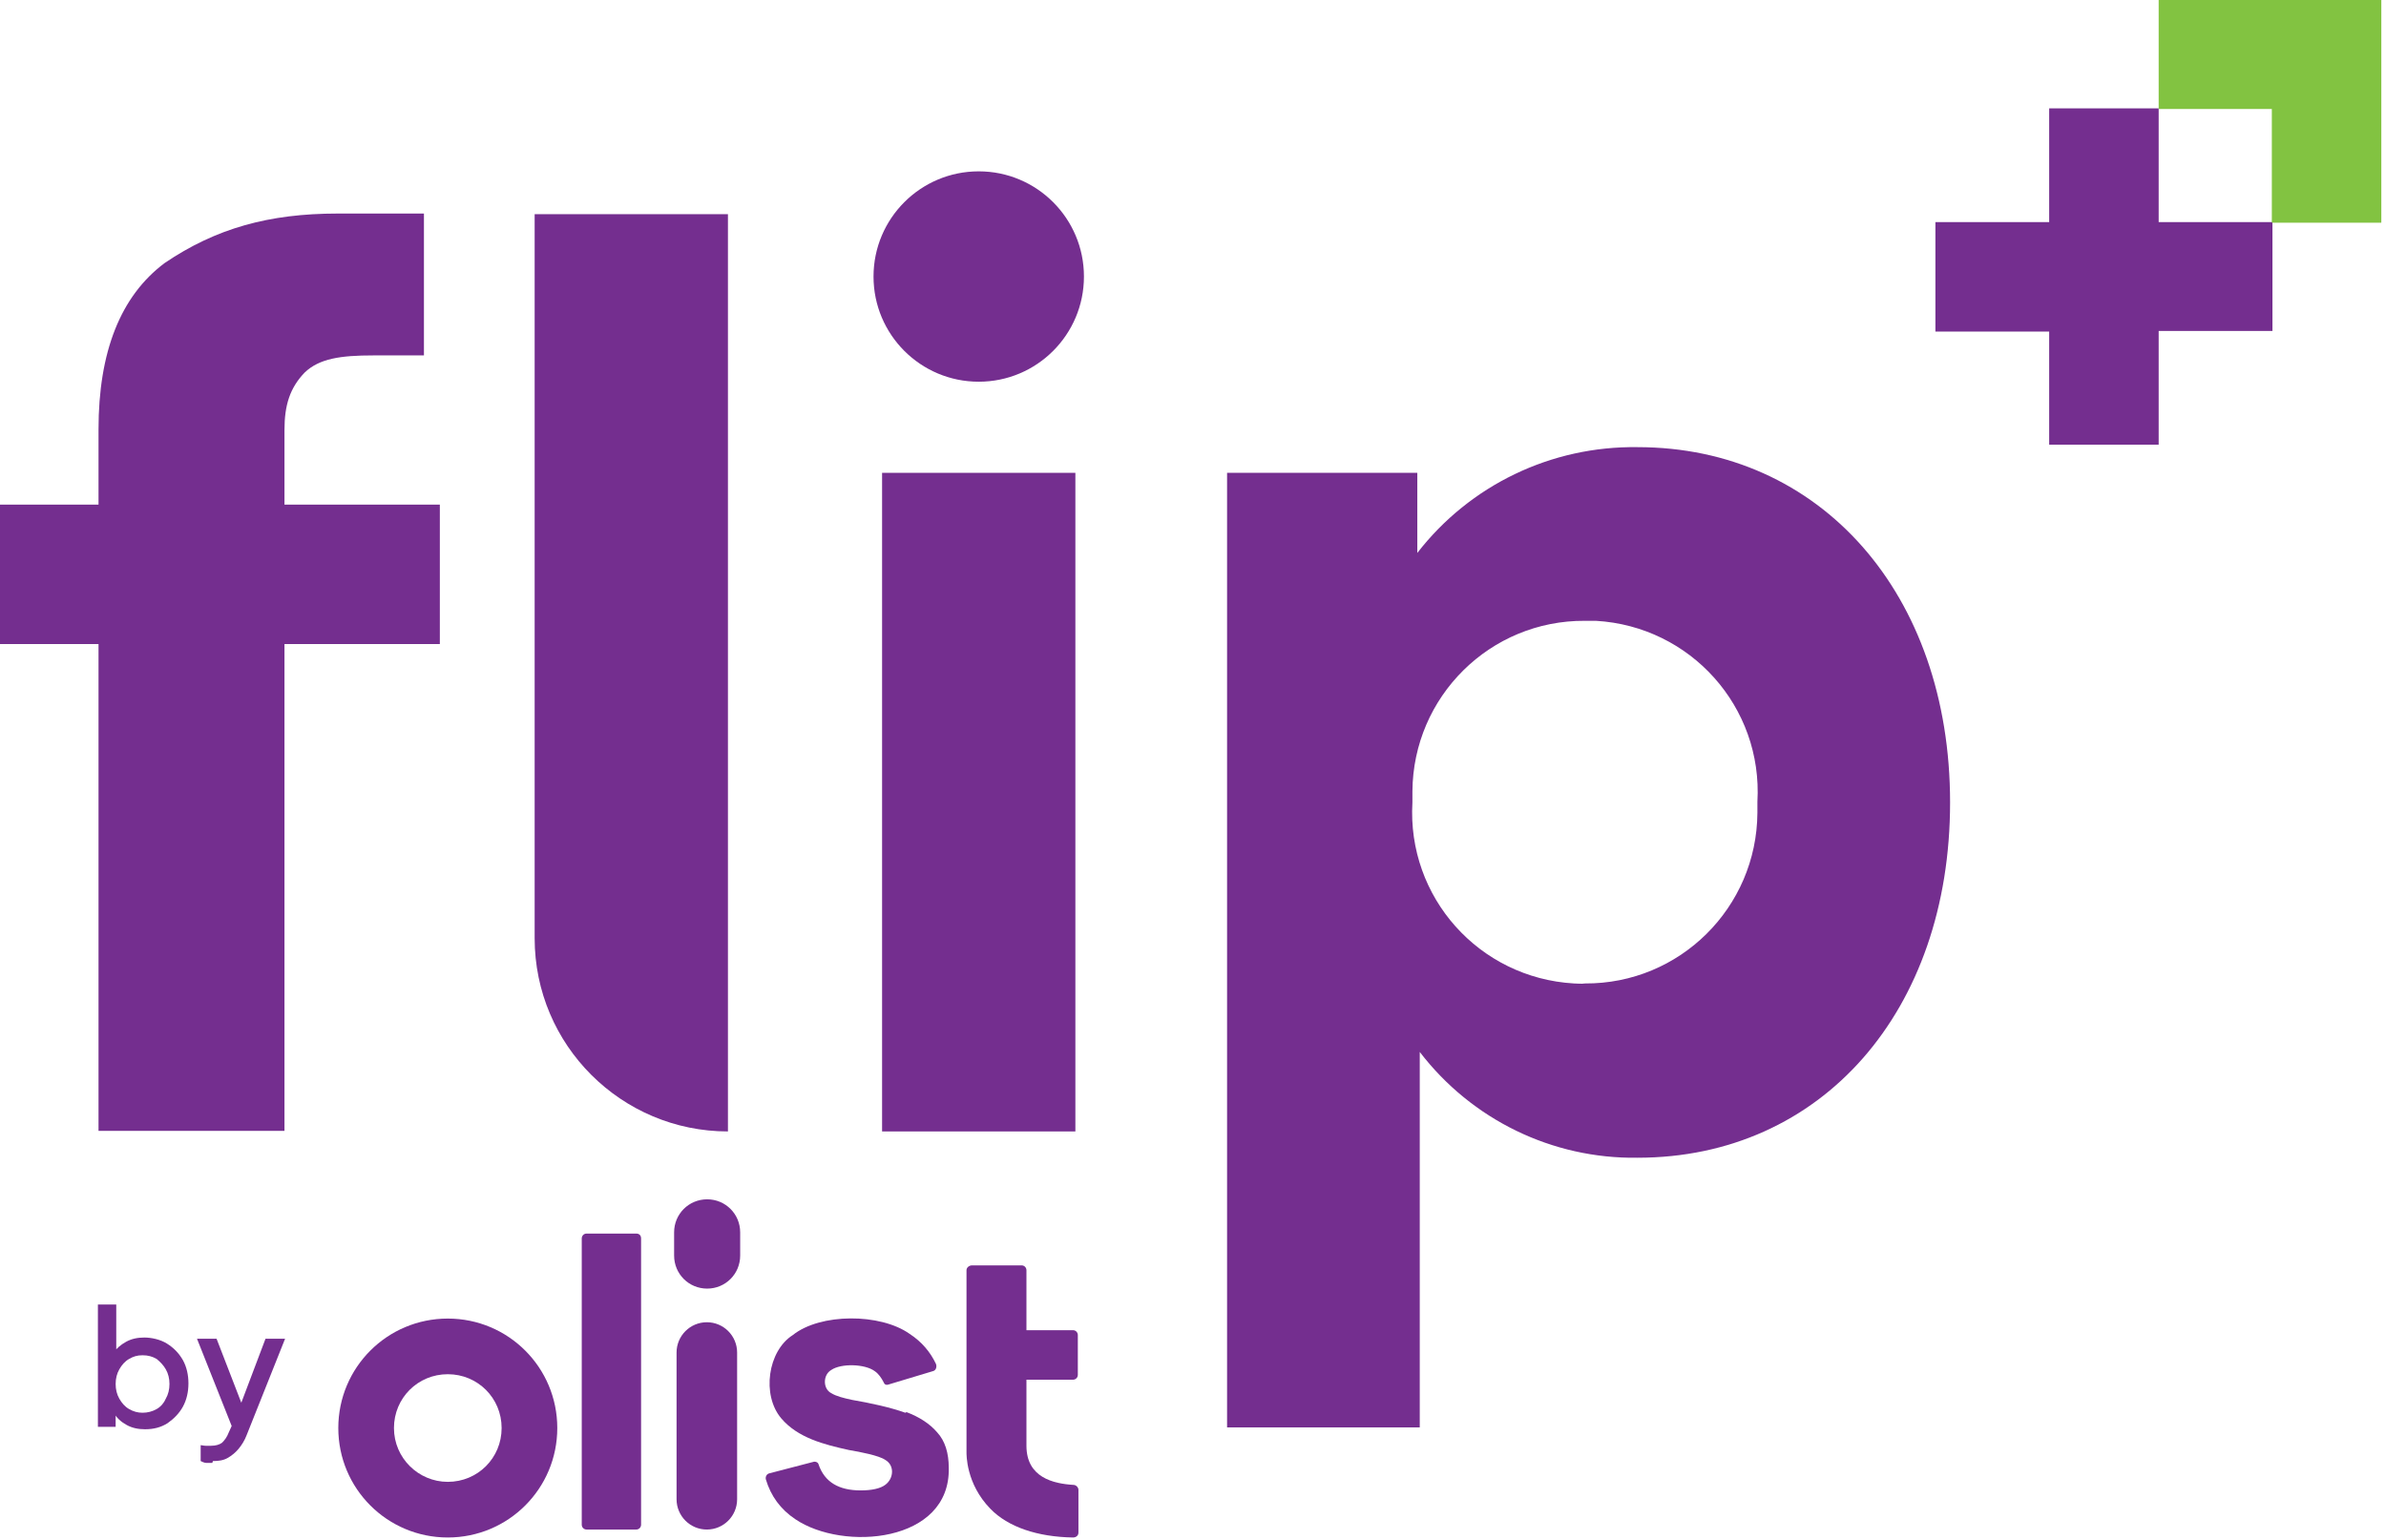
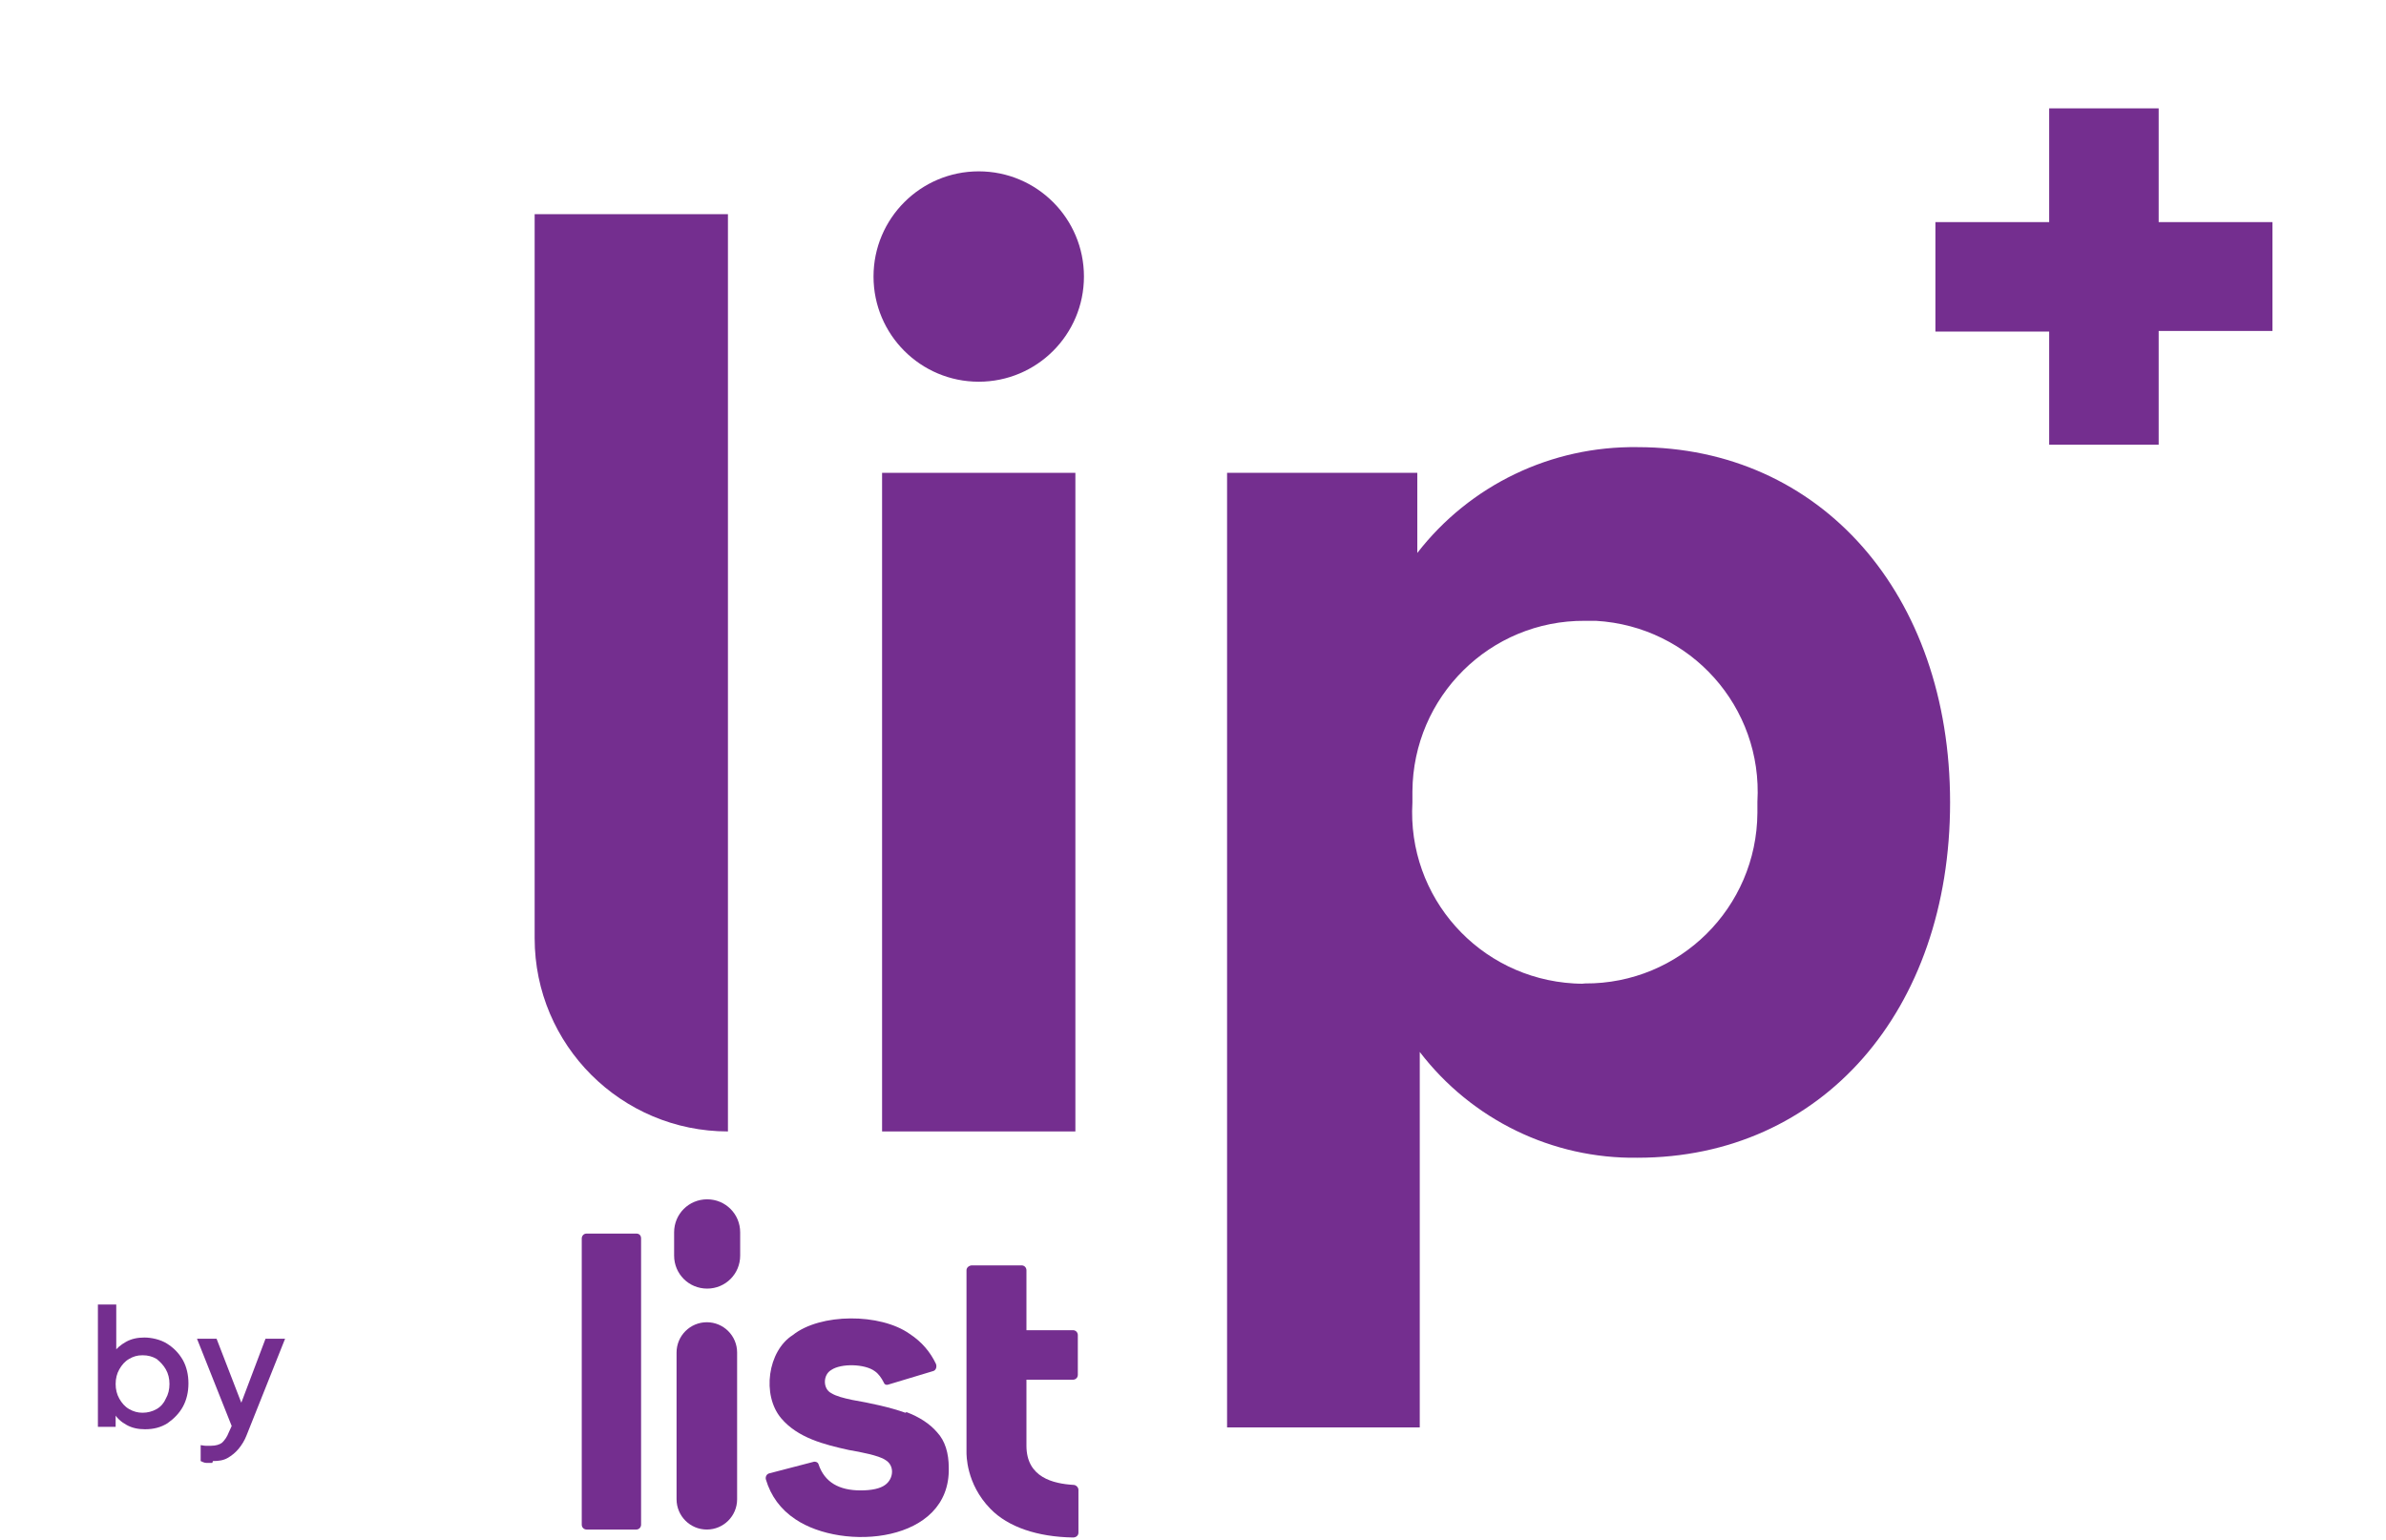
<svg xmlns="http://www.w3.org/2000/svg" width="100%" height="100%" viewBox="0 0 110 71" version="1.1" xml:space="preserve" style="fill-rule:evenodd;clip-rule:evenodd;stroke-linejoin:round;stroke-miterlimit:2;">
  <g transform="matrix(0.282,0,0,0.282,-15.621,-21.229)">
    <path id="Path_3" d="M314.5,176.8C299,176.7 286.4,189.2 286.3,204.7L286.3,206.5C285.4,222 297.2,235.2 312.7,236.1C313.3,236.1 313.9,236.2 314.5,236.1C330,236.2 342.6,223.7 342.7,208.2L342.7,206.4C343.6,190.9 331.8,177.7 316.3,176.8L314.5,176.8M287.5,308.7L256,308.7L256,152.6L287.1,152.6L287.1,165.7C295.7,154.6 309,148.2 323.1,148.4C353,148.4 374.2,172.4 374.2,206.5C374.2,240.6 353.2,264.6 323.1,264.6C309.2,264.8 296,258.4 287.5,247.3L287.5,308.7Z" style="fill:rgb(116,46,143);fill-rule:nonzero;" />
    <g>
      <path id="Path_4" d="M426.9,111.6L408.3,111.6L408.3,93L390.4,93L390.4,111.6L371.8,111.6L371.8,129.5L390.4,129.5L390.4,148L408.3,148L408.3,129.4L426.9,129.4L426.9,111.6Z" style="fill:rgb(116,46,143);fill-rule:nonzero;" />
-       <path id="Path_5" d="M408.2,93.1L426.8,93.1L426.8,111.7L444.7,111.7L444.7,75.2L408.3,75.2L408.3,93.1L408.2,93.1Z" style="fill:rgb(130,195,65);fill-rule:nonzero;" />
    </g>
    <path id="Path_6" d="M174.4,260.3C157,260.3 142.8,246.2 142.8,228.7L142.8,110.3L174.4,110.3L174.4,260.3Z" style="fill:rgb(116,46,143);fill-rule:nonzero;" />
    <g>
      <rect id="Path_2" x="199.6" y="152.6" width="31.6" height="107.7" style="fill:rgb(116,46,143);fill-rule:nonzero;" />
      <circle cx="215.4" cy="120.5" r="17.2" style="fill:rgb(116,46,143);" />
    </g>
-     <path d="M101.9,145.6C101.9,141.5 102.8,138.7 105.2,136.2C107.6,133.9 111.1,133.4 116.4,133.4L124.7,133.4L124.7,110.2L110.6,110.2C99.4,110.2 90.7,112.6 82.3,118.3C75.1,123.7 71.5,132.8 71.5,145.5L71.5,157.8L55.3,157.8L55.3,180.6L71.5,180.6L71.5,260.2L101.9,260.2L101.9,180.6L127.3,180.6L127.3,157.8L101.9,157.8L101.9,145.6Z" style="fill:rgb(116,46,143);fill-rule:nonzero;" />
  </g>
  <g transform="matrix(0.282,0,0,0.282,-15.621,-21.229)">
    <g>
      <path d="M79.1,309C78,309 77,308.8 76.1,308.3C75.2,307.8 74.5,307.2 74,306.3L74.3,305.7L74.3,308.6L71.4,308.6L71.4,288.6L74.4,288.6L74.4,297.3L73.9,296.6C74.4,295.8 75.1,295.2 76,294.7C76.9,294.2 77.9,294 79,294C80.1,294 81.6,294.3 82.7,295C83.8,295.7 84.6,296.5 85.3,297.7C85.9,298.8 86.2,300.1 86.2,301.5C86.2,302.9 85.9,304.2 85.3,305.3C84.7,306.4 83.8,307.3 82.8,308C81.7,308.7 80.5,309 79.1,309ZM78.7,306.3C79.5,306.3 80.3,306.1 81,305.7C81.7,305.3 82.2,304.7 82.5,304C82.9,303.3 83.1,302.5 83.1,301.6C83.1,300.7 82.9,299.9 82.5,299.2C82.1,298.5 81.6,298 81,297.5C80.3,297.1 79.6,296.9 78.7,296.9C77.8,296.9 77.2,297.1 76.5,297.5C75.8,297.9 75.3,298.5 74.9,299.2C74.5,299.9 74.3,300.7 74.3,301.6C74.3,302.5 74.5,303.3 74.9,304C75.3,304.7 75.8,305.3 76.5,305.7C77.2,306.1 77.9,306.3 78.7,306.3Z" style="fill:rgb(116,46,143);fill-rule:nonzero;" />
      <path d="M90.1,314.5L89.1,314.5C88.8,314.5 88.4,314.3 88.2,314.2L88.2,311.6C88.4,311.6 88.7,311.7 89,311.7L89.9,311.7C90.7,311.7 91.3,311.5 91.7,311.2C92.1,310.8 92.5,310.3 92.8,309.5L93.8,307.3L93.8,309.8L87.6,294.2L90.8,294.2L95.4,306.1L94.3,306.1L98.8,294.2L102,294.2L95.7,310C95.4,310.8 94.9,311.6 94.4,312.2C93.9,312.8 93.3,313.3 92.6,313.7C91.9,314.1 91.1,314.2 90.2,314.2L90.1,314.5Z" style="fill:rgb(116,46,143);fill-rule:nonzero;" />
    </g>
    <g>
      <path d="M230.9,300.9L223.2,300.9L223.2,311.7C223.2,316.9 227.6,317.9 230.9,318.1C231.3,318.1 231.7,318.5 231.7,318.9L231.7,325.9C231.7,326.4 231.3,326.7 230.8,326.7C225,326.6 220.2,325 217.3,322C213.3,317.9 213.4,313.1 213.4,312.7L213.4,283C213.4,282.5 213.9,282.2 214.3,282.2L222.4,282.2C222.9,282.2 223.2,282.6 223.2,283L223.2,292.8L230.8,292.8C231.3,292.8 231.6,293.2 231.6,293.6L231.6,300.1C231.6,300.6 231.2,300.9 230.8,300.9L230.9,300.9Z" style="fill:rgb(116,46,143);fill-rule:nonzero;" />
      <path d="M160.2,324.6L160.2,277.8C160.2,277.3 159.9,277 159.4,277L151.3,277C150.8,277 150.5,277.4 150.5,277.8L150.5,324.6C150.5,325.1 150.9,325.4 151.3,325.4L159.4,325.4C159.9,325.4 160.2,325 160.2,324.6Z" style="fill:rgb(116,46,143);fill-rule:nonzero;" />
      <path d="M203.4,306.3C200.9,305.4 197.6,304.7 194.7,304.2C193.3,303.9 192.1,303.6 191.3,303.1C189.9,302.4 189.9,300.1 191.3,299.3C192.9,298.2 196.8,298.3 198.4,299.5C199,299.9 199.5,300.6 199.9,301.4C200,301.7 200.3,301.8 200.6,301.7L207.9,299.5C208.4,299.4 208.6,298.8 208.4,298.3C207.5,296.4 206.1,294.7 204.1,293.4C199.3,290 189.5,290 185,293.6C180.9,296.2 179.9,303.4 183.1,307.2C185.8,310.4 190.1,311.5 194.2,312.4C196,312.7 199.1,313.3 200.1,314C201.7,314.9 201.5,317.1 200.1,318.1C199.3,318.7 197.9,319 196.1,319C192.6,319 190.2,317.7 189.2,314.7C189.1,314.4 188.8,314.3 188.5,314.3L181.2,316.2C180.7,316.3 180.5,316.8 180.6,317.2C181.4,319.9 183,322.1 185.4,323.7C193.2,329 210.8,327.6 210.5,315.3C210.5,312.9 209.9,310.9 208.6,309.5C207.4,308.1 205.7,307 203.6,306.2L203.4,306.3Z" style="fill:rgb(116,46,143);fill-rule:nonzero;" />
-       <path d="M175.9,296.453L175.9,320.447C175.9,323.181 173.682,325.4 170.95,325.4C168.218,325.4 166,323.181 166,320.447L166,296.453C166,293.719 168.218,291.5 170.95,291.5C173.682,291.5 175.9,293.719 175.9,296.453Z" style="fill:rgb(116,46,143);" />
-       <path d="M128.6,290.9C118.7,290.9 110.7,298.9 110.7,308.8C110.7,318.7 118.7,326.7 128.6,326.7C138.5,326.7 146.5,318.7 146.5,308.8C146.5,298.9 138.5,290.9 128.6,290.9ZM128.6,317.6C123.8,317.6 119.8,313.7 119.8,308.8C119.8,303.9 123.7,300 128.6,300C133.5,300 137.4,303.9 137.4,308.8C137.4,313.7 133.5,317.6 128.6,317.6Z" style="fill:rgb(116,46,143);fill-rule:nonzero;" />
+       <path d="M175.9,296.453L175.9,320.447C175.9,323.181 173.682,325.4 170.95,325.4C168.218,325.4 166,323.181 166,320.447L166,296.453C166,293.719 168.218,291.5 170.95,291.5C173.682,291.5 175.9,293.719 175.9,296.453" style="fill:rgb(116,46,143);" />
      <path d="M171,271.4C168,271.4 165.6,273.8 165.6,276.8L165.6,280.6C165.6,283.6 168,286 171,286C174,286 176.4,283.6 176.4,280.6L176.4,276.8C176.4,273.8 174,271.4 171,271.4Z" style="fill:rgb(116,46,143);fill-rule:nonzero;" />
    </g>
  </g>
</svg>